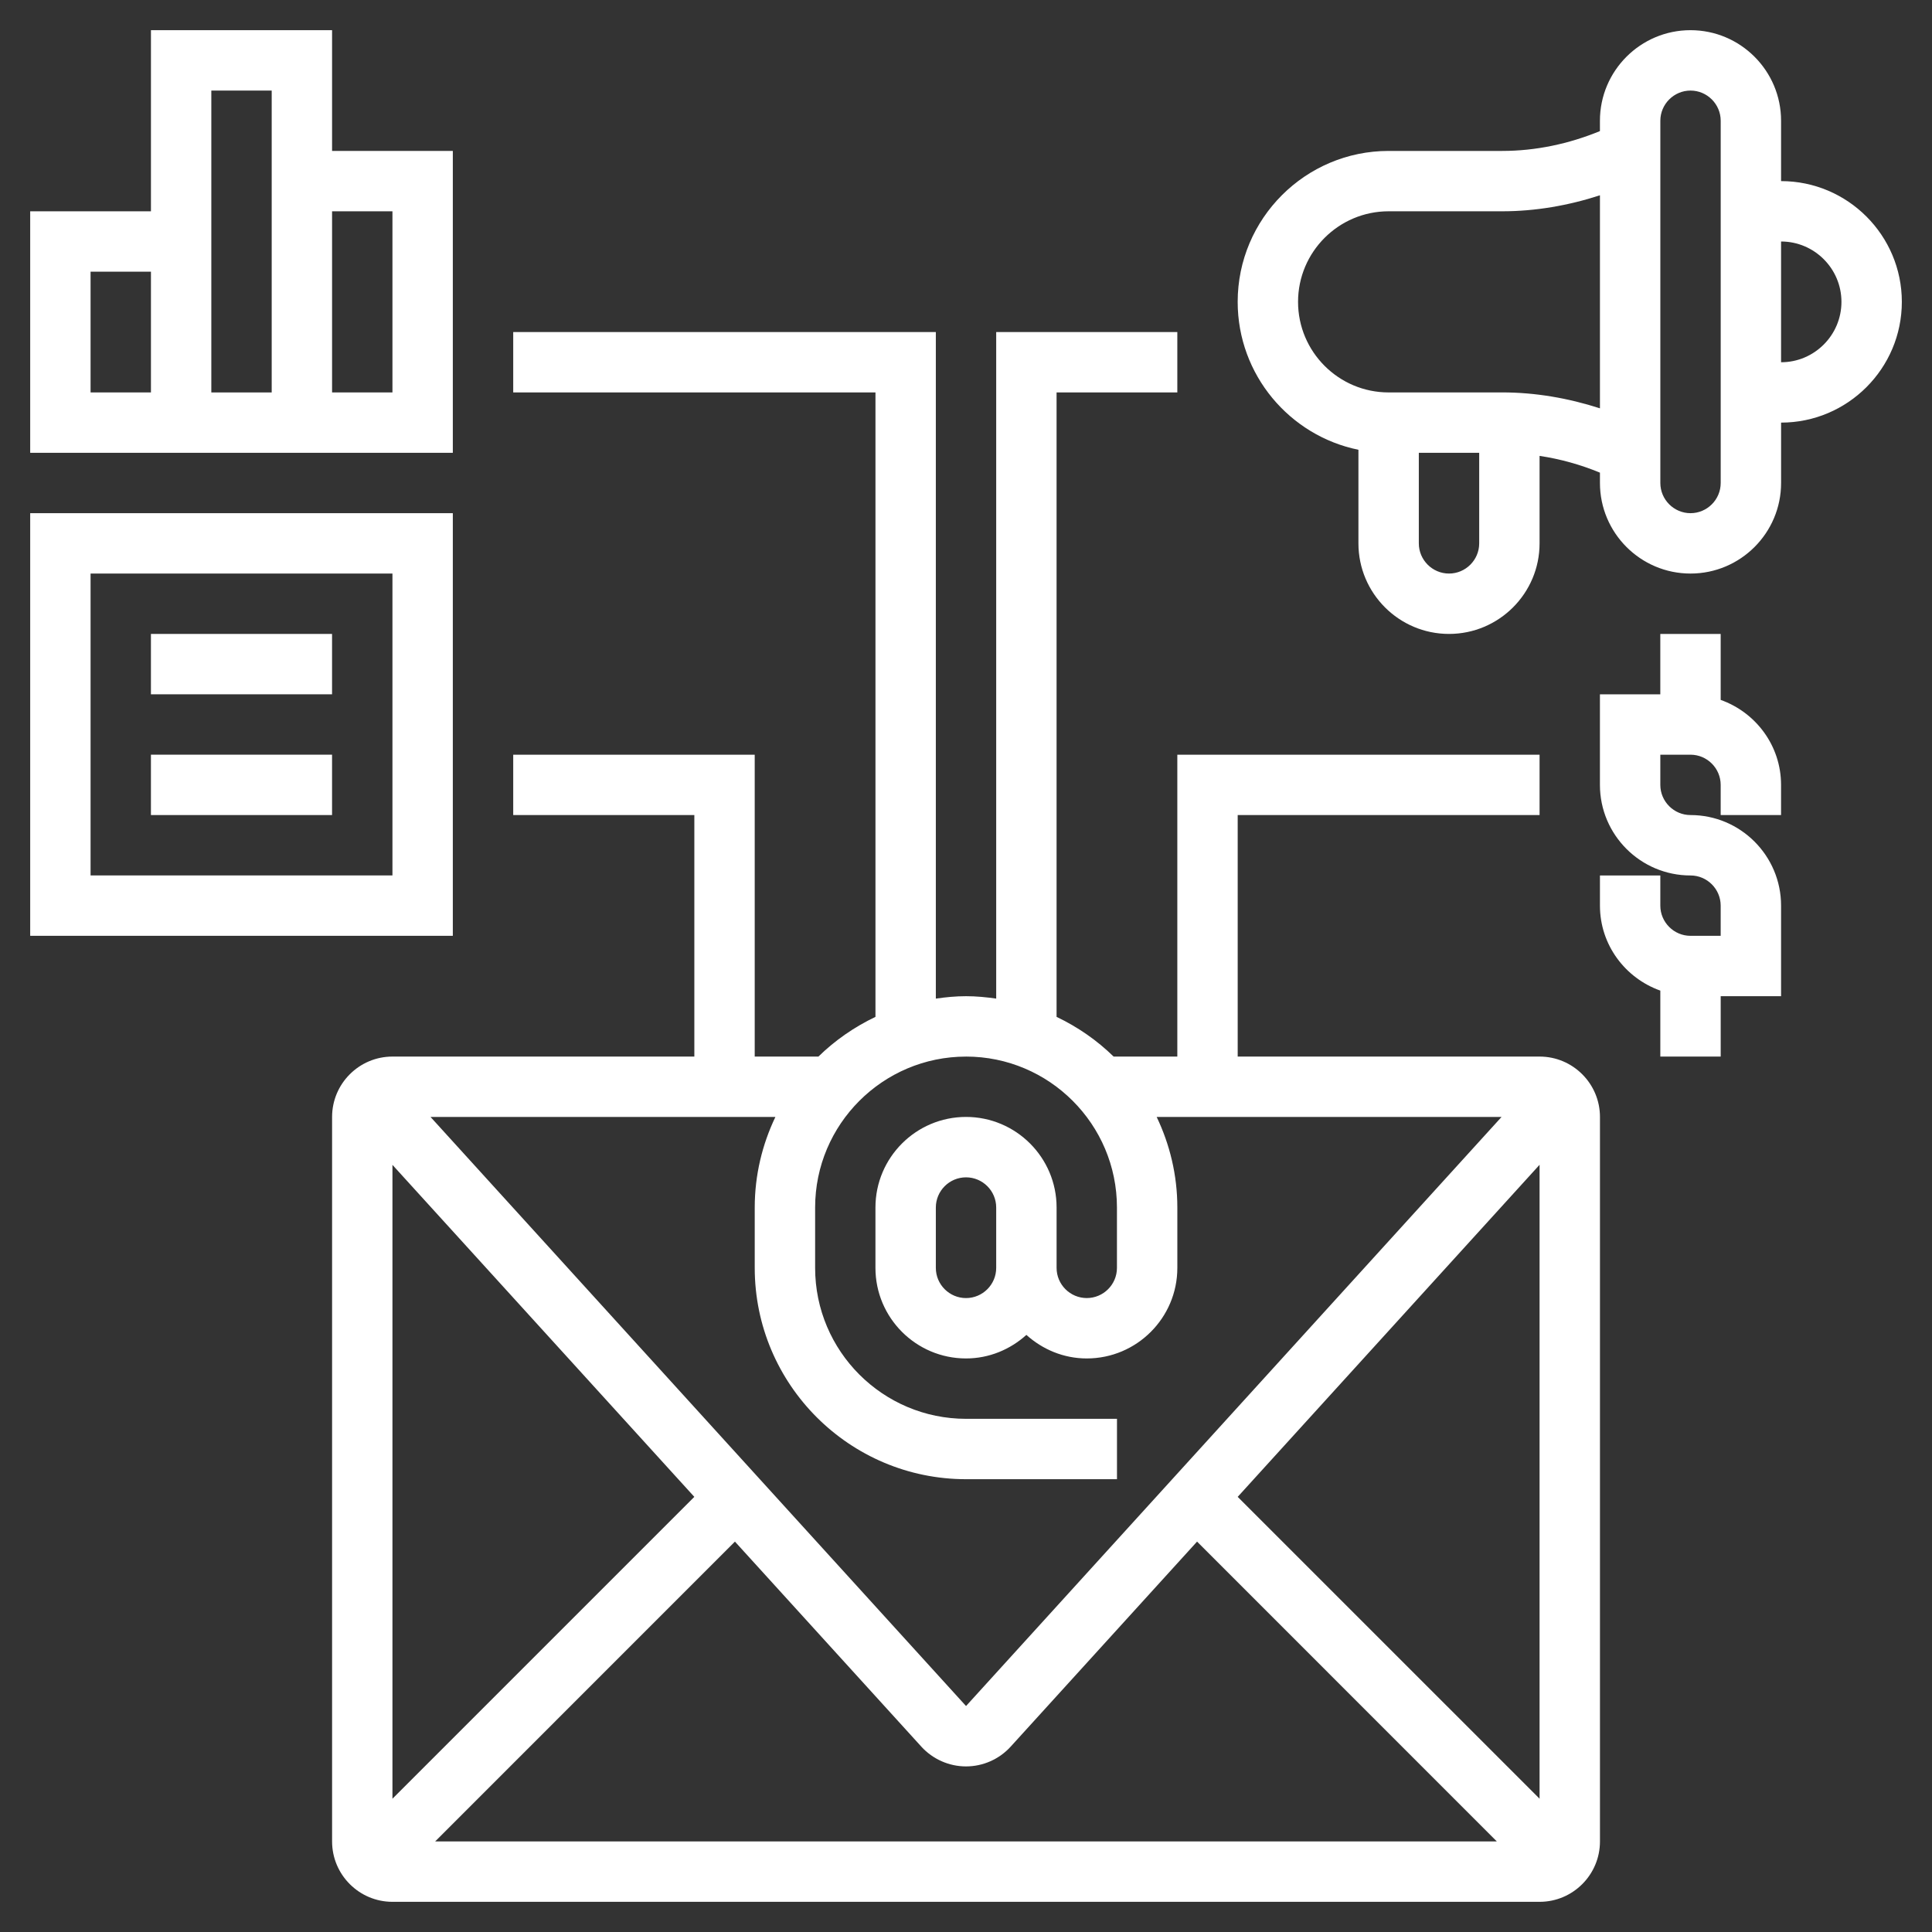
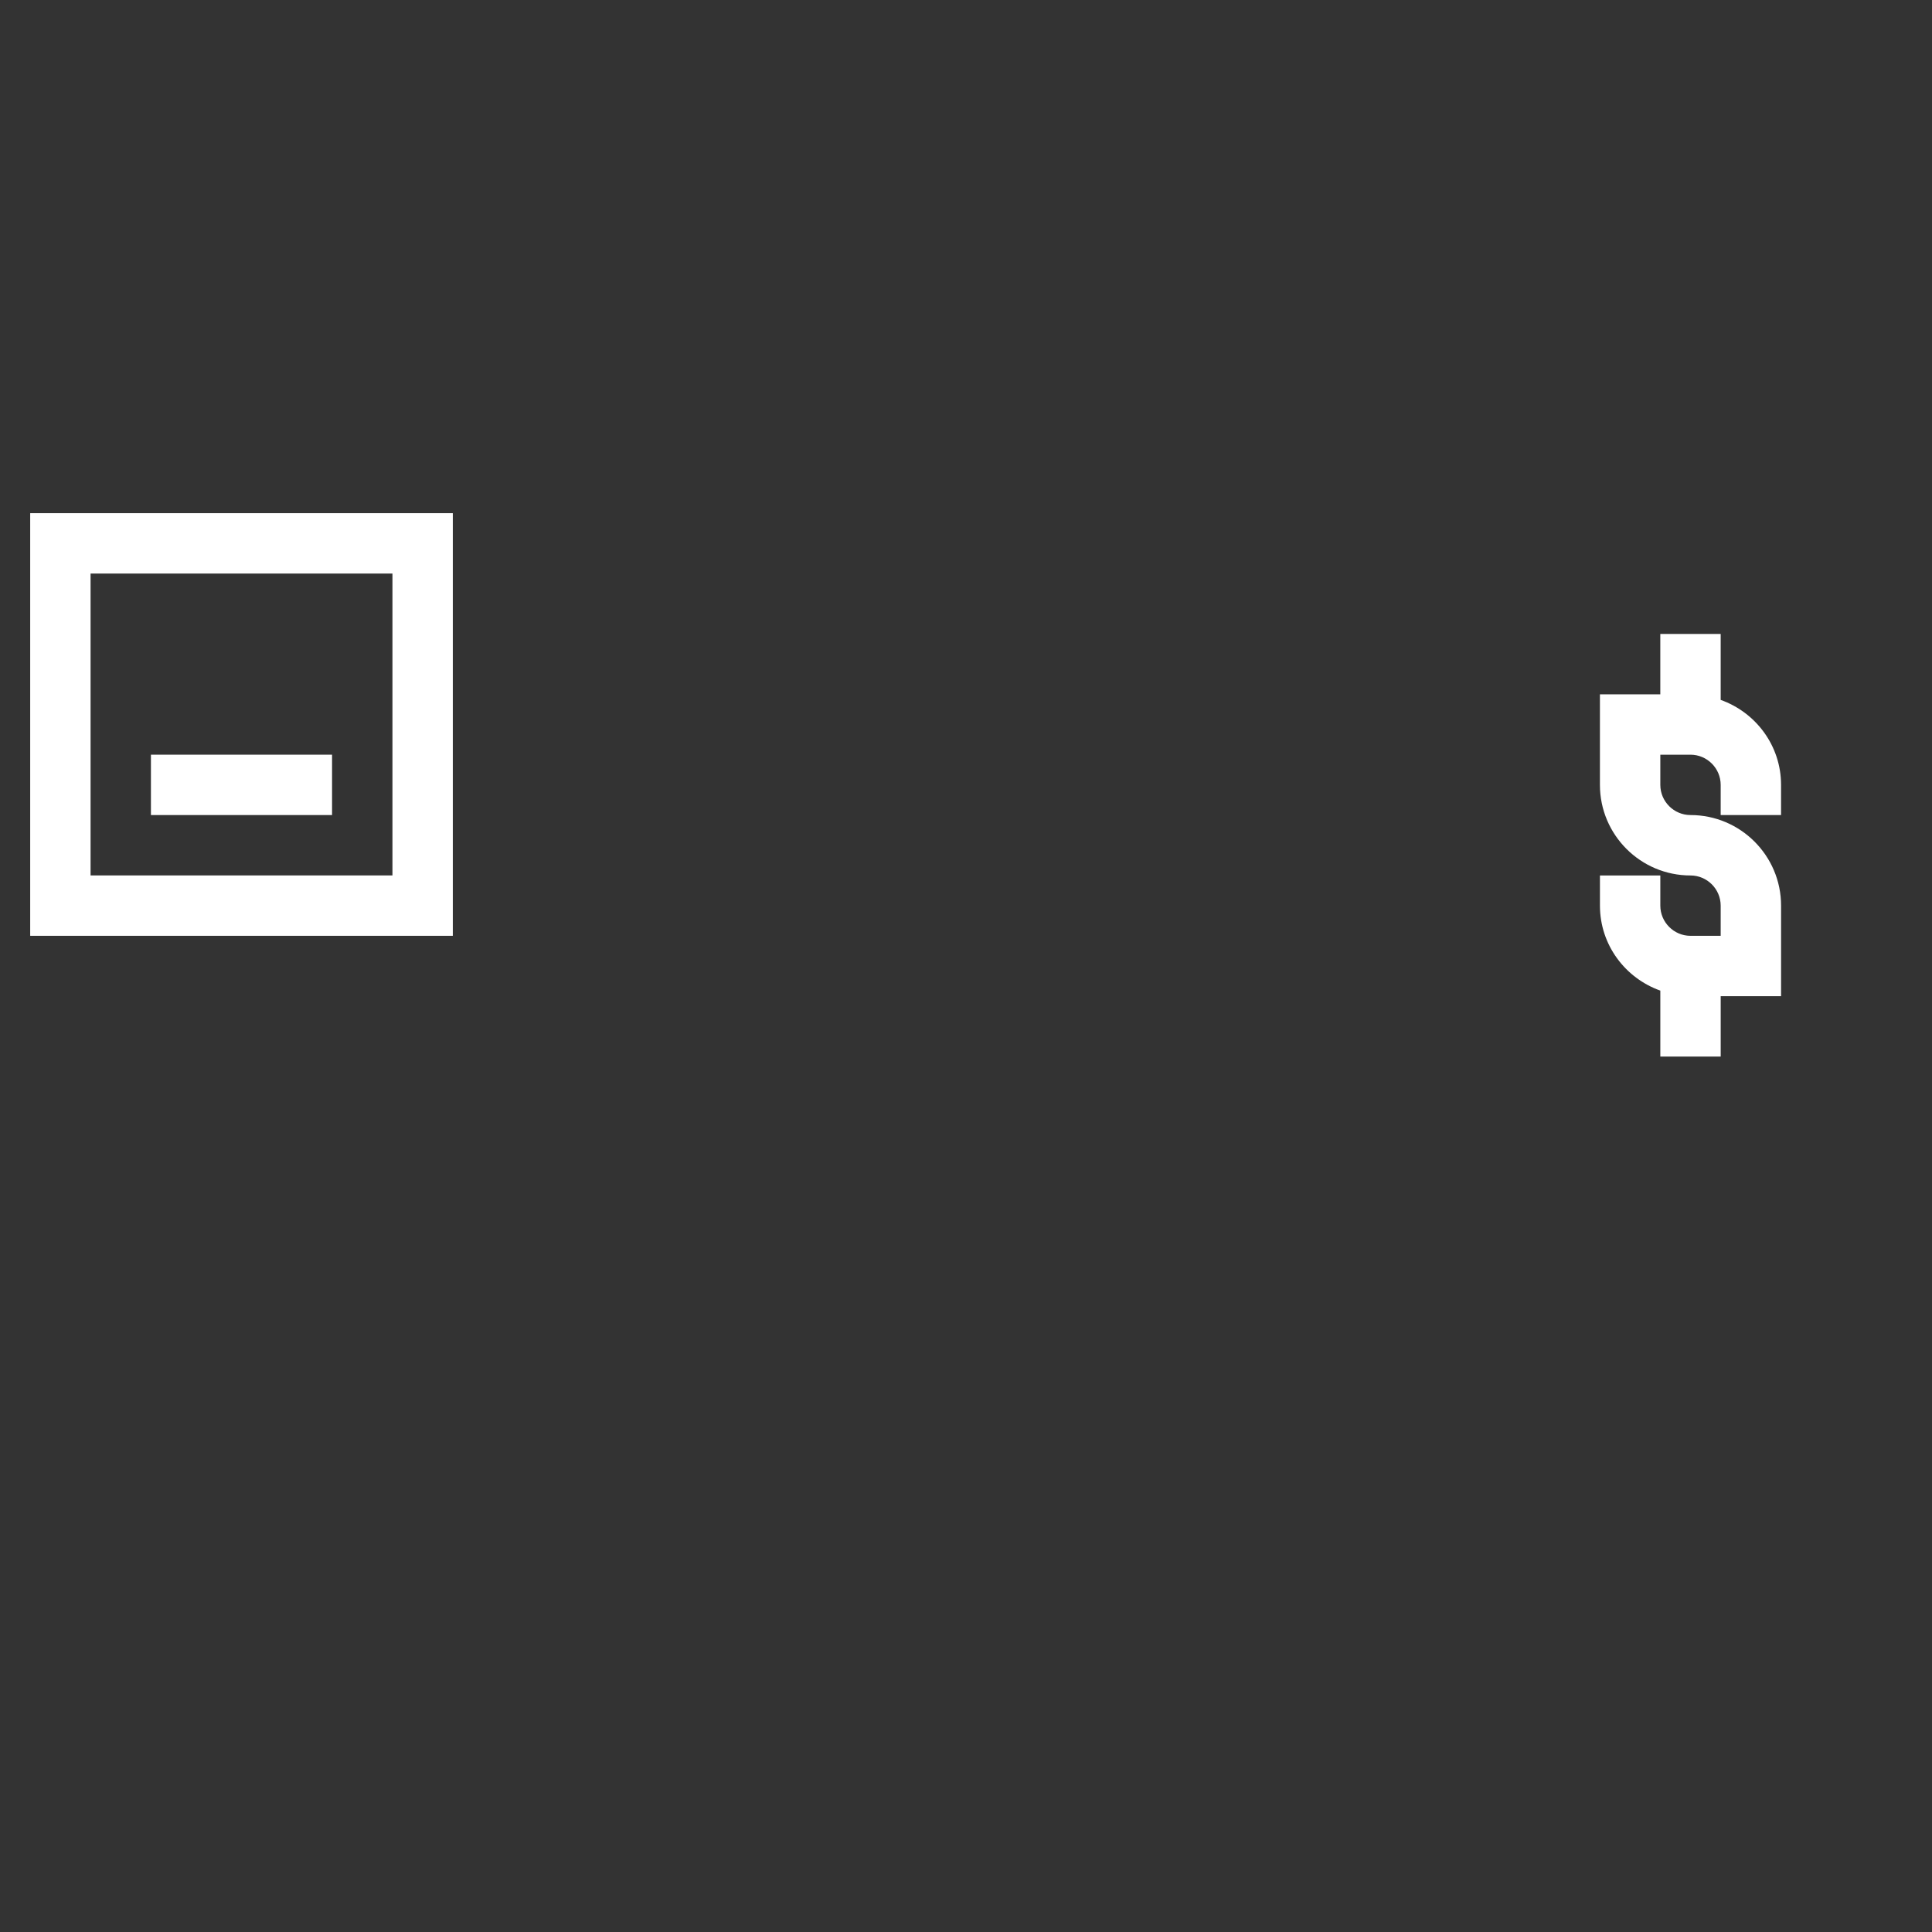
<svg xmlns="http://www.w3.org/2000/svg" width="100pt" height="100pt" viewBox="0 0 100 100">
  <rect x="0" y="0" width="100" height="100" fill="#333333" stroke="none" />
  <g fill="#fff">
-     <path d="m79.688 54.688h-15.625v-12.5h15.625v-3.125h-18.75v15.625h-3.297c-0.859-0.84-1.855-1.531-2.953-2.055v-32.32h6.25v-3.125h-9.375v34.5c-0.512-0.074-1.031-0.125-1.562-0.125s-1.051 0.051-1.562 0.125v-34.5h-21.875v3.125h18.75v32.32c-1.094 0.523-2.094 1.215-2.953 2.055h-3.297v-15.625h-12.5v3.125h9.375v12.5h-15.625c-1.723 0-3.125 1.402-3.125 3.125v37.5c0 1.723 1.402 3.125 3.125 3.125h59.375c1.723 0 3.125-1.402 3.125-3.125v-37.5c0-1.723-1.402-3.125-3.125-3.125zm-43.75 22.789-15.625 15.625v-32.809zm2.102 2.316 9.648 10.613c0.59 0.648 1.434 1.023 2.312 1.023s1.719-0.371 2.312-1.023l9.648-10.613 15.516 15.52h-54.953zm26.023-2.316 15.625-17.188v32.812zm-14.062-22.789c4.309 0 7.812 3.504 7.812 7.812v3.125c0 0.863-0.703 1.562-1.562 1.562s-1.562-0.699-1.562-1.562v-3.125c0-2.586-2.102-4.688-4.688-4.688s-4.688 2.102-4.688 4.688v3.125c0 2.586 2.102 4.688 4.688 4.688 1.203 0 2.293-0.469 3.125-1.219 0.832 0.75 1.922 1.219 3.125 1.219 2.586 0 4.688-2.102 4.688-4.688v-3.125c0-1.68-0.391-3.266-1.07-4.688h17.852l-27.719 30.492-27.719-30.492h17.852c-0.68 1.422-1.07 3.008-1.07 4.688v3.125c0 6.031 4.906 10.938 10.938 10.938h7.812v-3.125h-7.812c-4.309 0-7.812-3.504-7.812-7.812v-3.125c0-4.309 3.504-7.812 7.812-7.812zm1.562 10.938c0 0.863-0.703 1.562-1.562 1.562s-1.562-0.699-1.562-1.562v-3.125c0-0.863 0.703-1.562 1.562-1.562s1.562 0.699 1.562 1.562z" />
    <path d="m23.438 26.562h-21.875v21.875h21.875zm-3.125 18.75h-15.625v-15.625h15.625z" />
-     <path d="m7.812 32.812h9.375v3.125h-9.375z" />
    <path d="m7.812 39.062h9.375v3.125h-9.375z" />
-     <path d="m23.438 7.812h-6.25v-6.25h-9.375v9.375h-6.25v12.5h21.875zm-15.625 12.5h-3.125v-6.25h3.125zm3.125-7.812v-7.812h3.125v15.625h-3.125zm9.375 7.812h-3.125v-9.375h3.125z" />
-     <path d="m92.188 9.375v-3.125c0-2.586-2.102-4.688-4.688-4.688s-4.688 2.102-4.688 4.688v0.535c-1.602 0.66-3.324 1.027-5.055 1.027h-5.883c-4.309 0-7.812 3.504-7.812 7.812 0 3.773 2.688 6.93 6.25 7.656v4.844c0 2.586 2.102 4.688 4.688 4.688s4.688-2.102 4.688-4.688v-4.527c1.074 0.16 2.121 0.453 3.125 0.867v0.535c0 2.586 2.102 4.688 4.688 4.688s4.688-2.102 4.688-4.688v-3.125c3.445 0 6.25-2.805 6.25-6.25s-2.805-6.25-6.25-6.25zm-17.188 20.312c-0.859 0-1.562-0.703-1.562-1.562v-4.688h3.125v4.688c0 0.859-0.703 1.562-1.562 1.562zm2.758-9.375h-5.883c-2.586 0-4.688-2.102-4.688-4.688s2.102-4.688 4.688-4.688h5.883c1.711 0 3.422-0.297 5.055-0.828v11.027c-1.633-0.527-3.344-0.824-5.055-0.824zm11.305 4.688c0 0.859-0.703 1.562-1.562 1.562s-1.562-0.703-1.562-1.562v-18.75c0-0.859 0.703-1.562 1.562-1.562s1.562 0.703 1.562 1.562zm3.125-6.25v-6.25c1.723 0 3.125 1.402 3.125 3.125s-1.402 3.125-3.125 3.125z" />
    <path d="m89.062 36.227v-3.414h-3.125v3.125h-3.125v4.688c0 2.586 2.102 4.688 4.688 4.688 0.859 0 1.562 0.703 1.562 1.562v1.562h-1.562c-0.859 0-1.562-0.703-1.562-1.562v-1.562h-3.125v1.562c0 2.035 1.312 3.754 3.125 4.398v3.414h3.125v-3.125h3.125v-4.688c0-2.586-2.102-4.688-4.688-4.688-0.859 0-1.562-0.703-1.562-1.562v-1.562h1.562c0.859 0 1.562 0.703 1.562 1.562v1.562h3.125v-1.562c0-2.035-1.312-3.754-3.125-4.398z" />
  </g>
</svg>